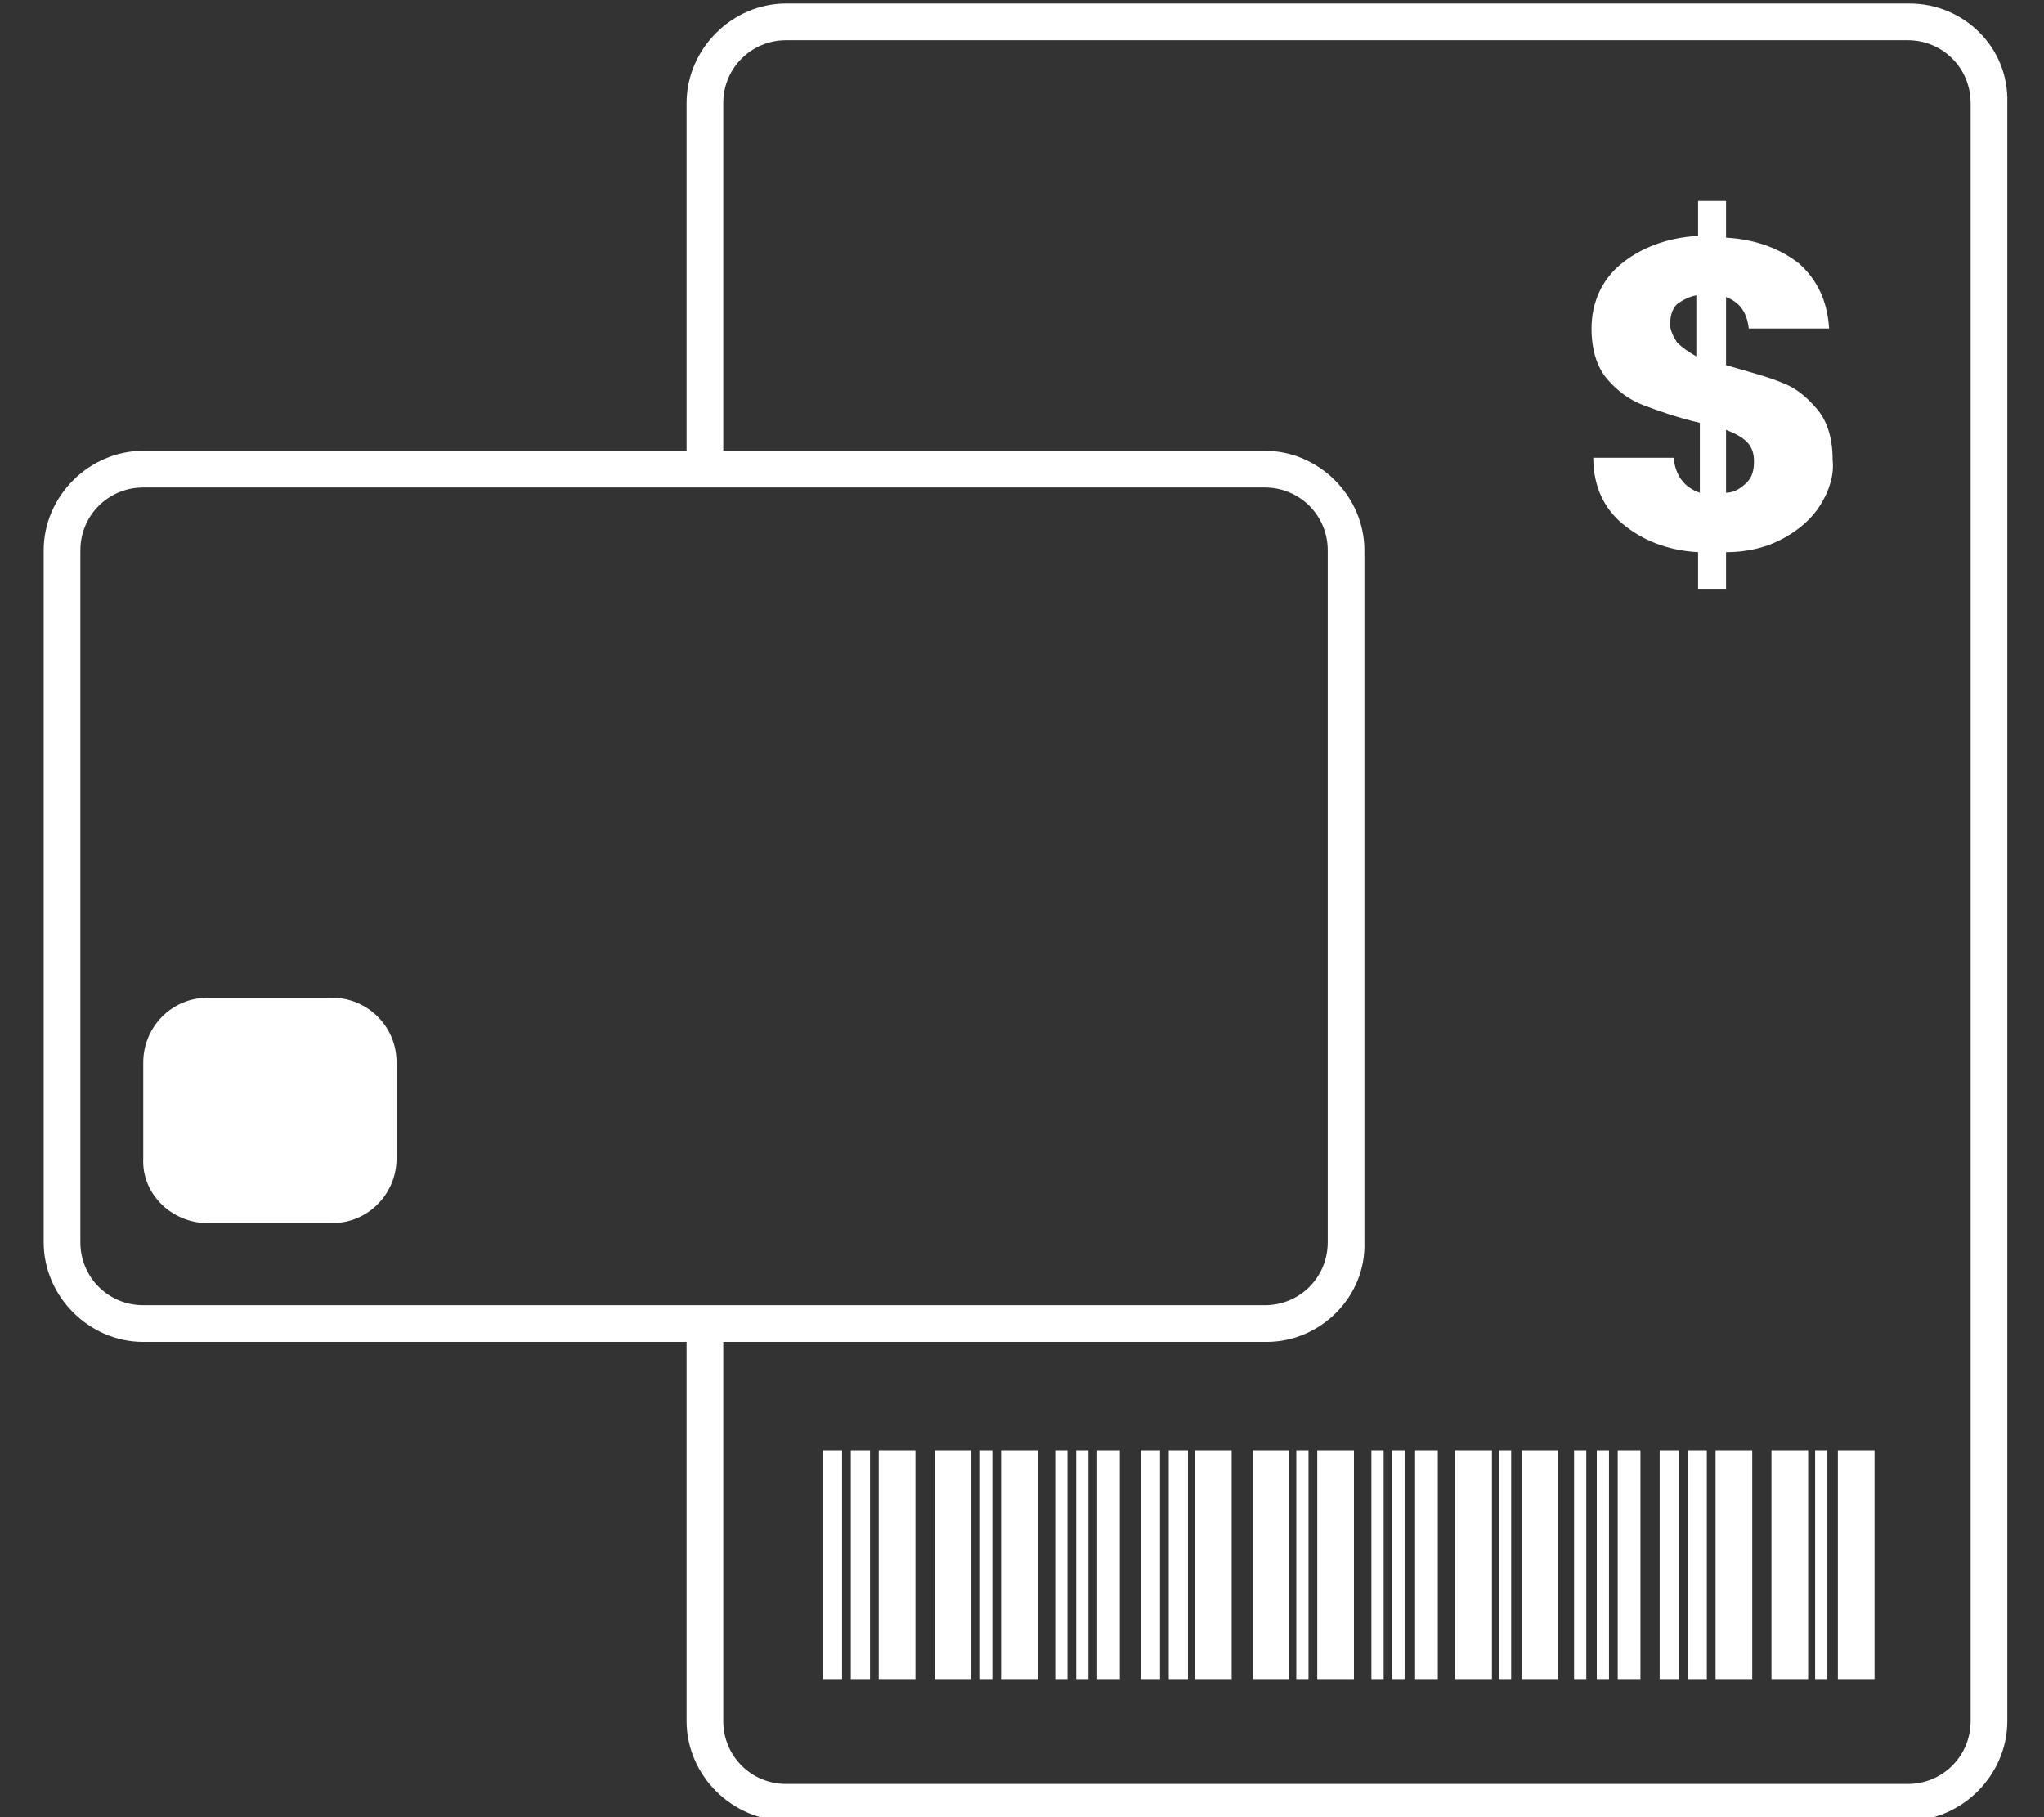
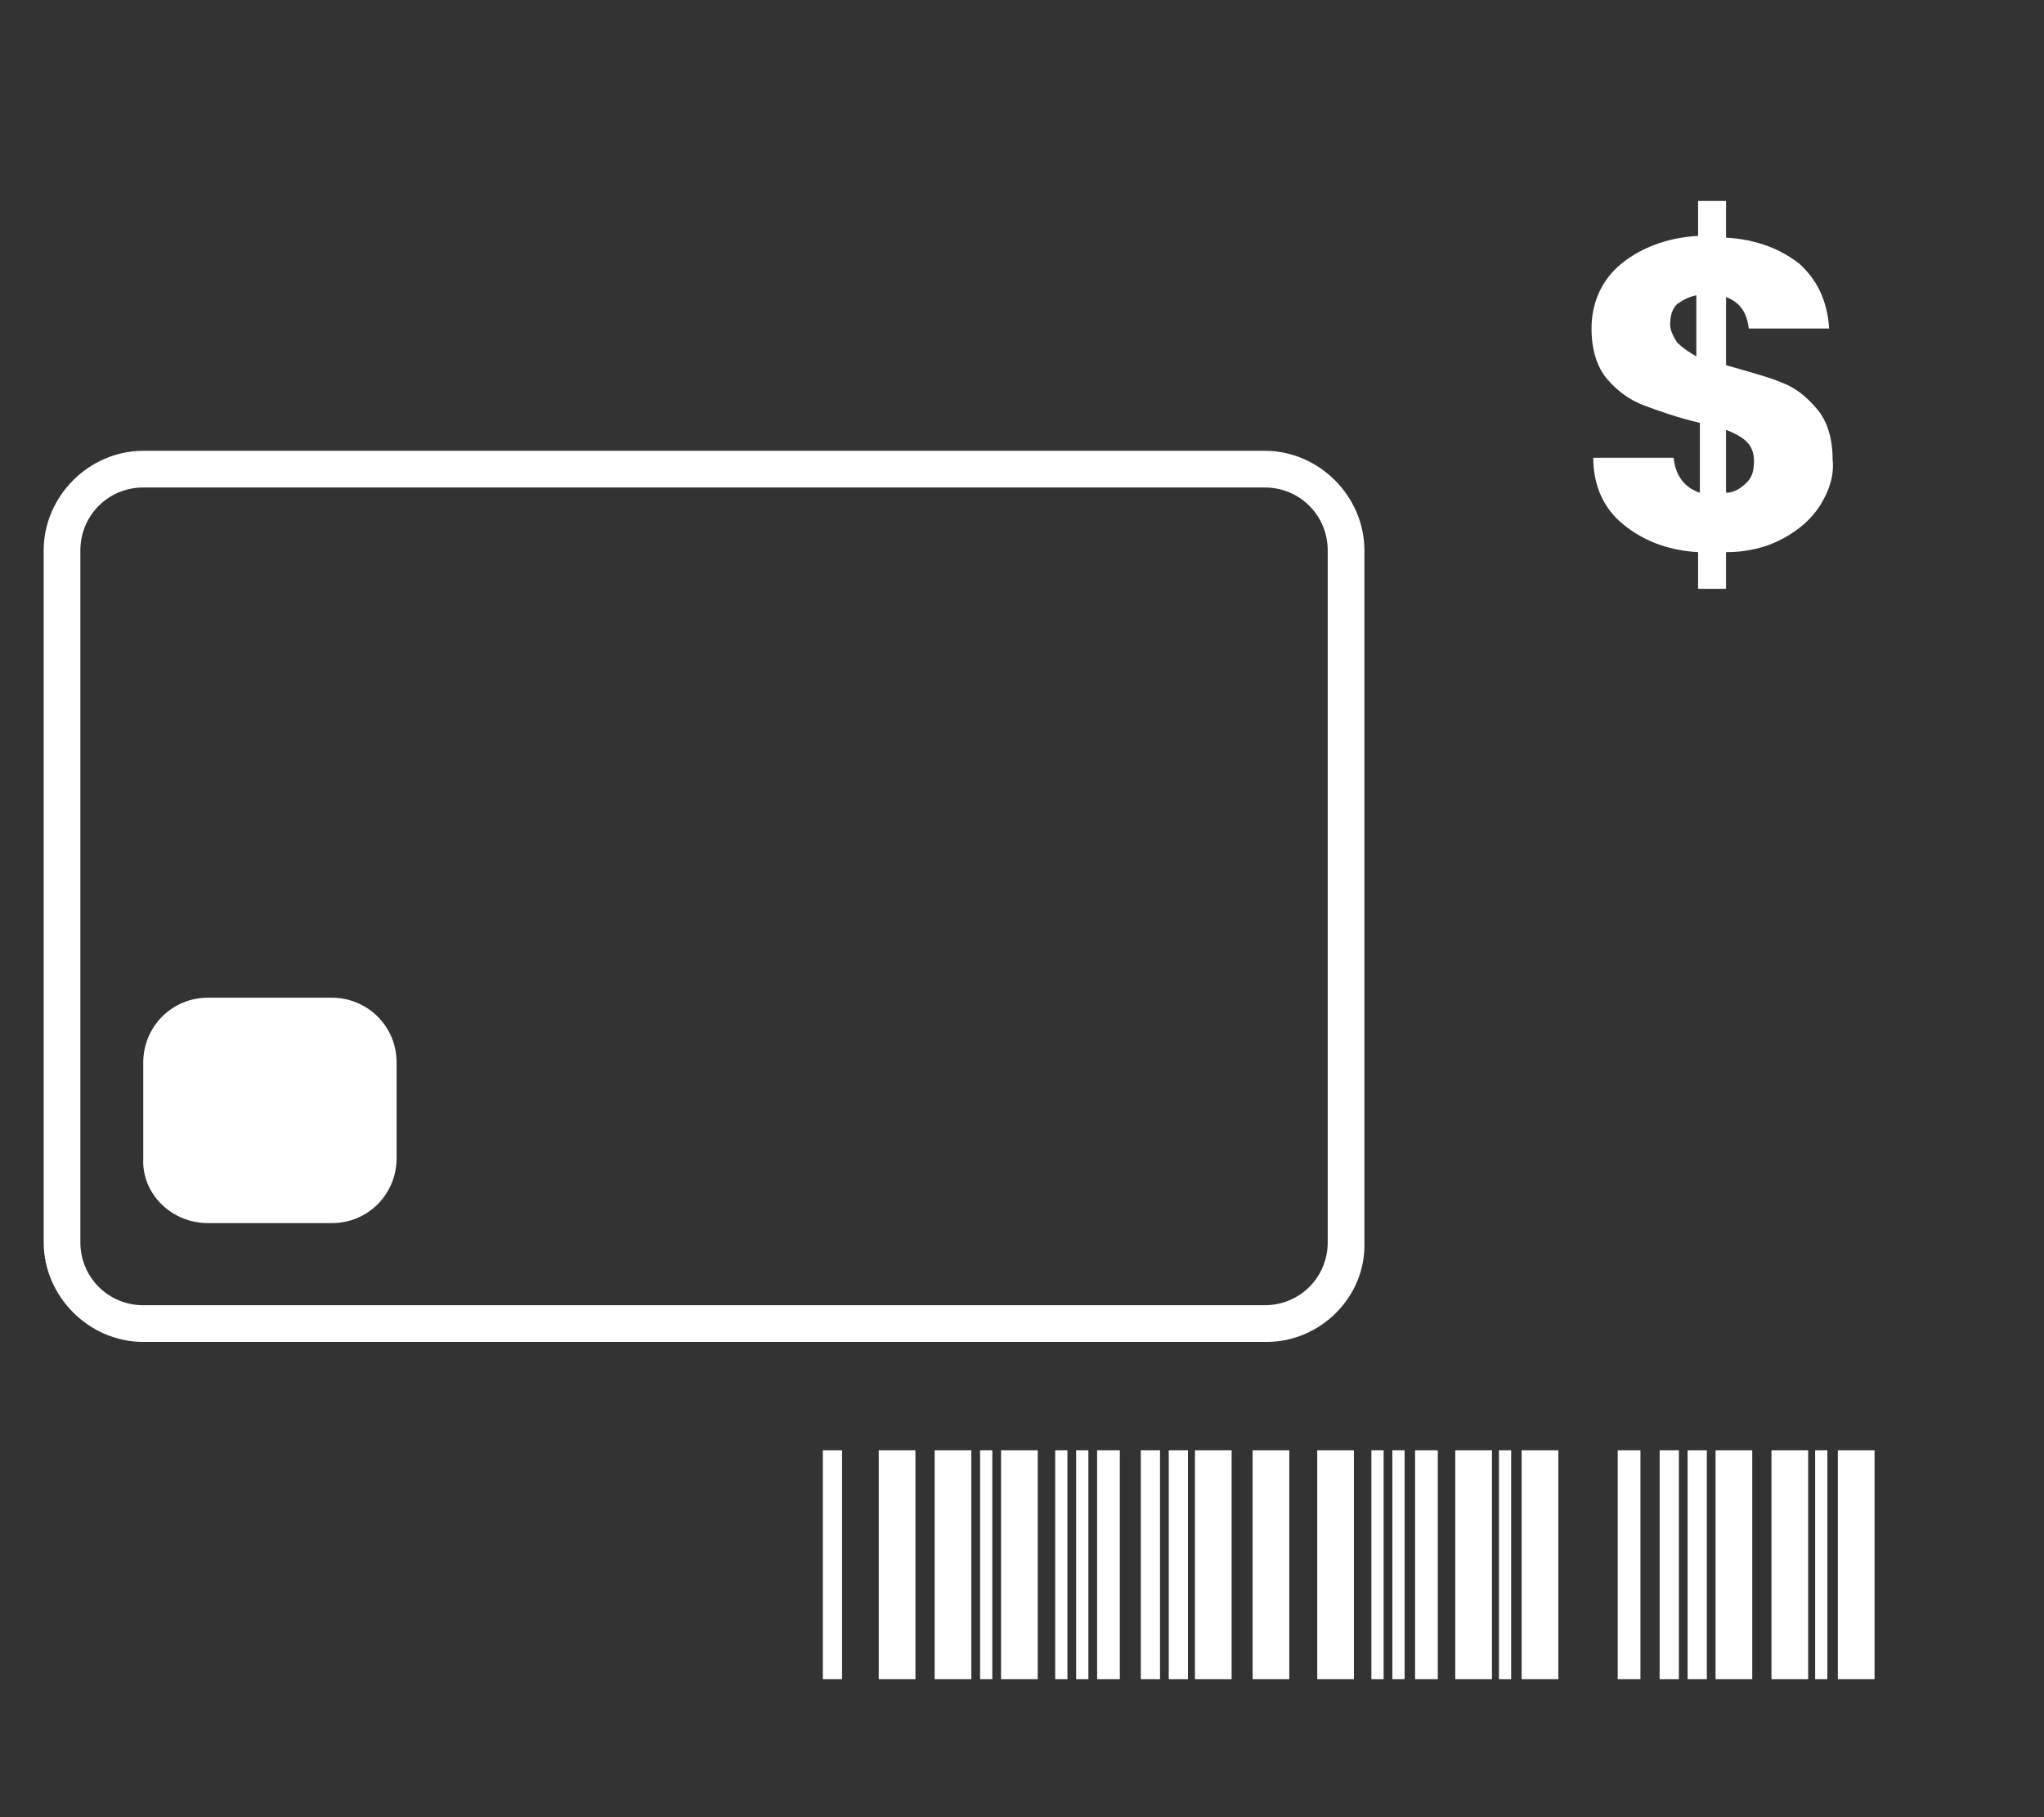
<svg xmlns="http://www.w3.org/2000/svg" version="1.1" id="Camada_1" x="0px" y="0px" viewBox="0 0 117 104" xml:space="preserve">
  <rect x="0" y="0" width="117" height="104" fill="#333333" stroke="none" />
  <g>
    <g>
      <path fill="#FFFFFF" d="M72.5,76.8H8.2c-3.1,0-5.7-2.6-5.7-5.7V31.5c0-3.1,2.6-5.7,5.7-5.7h64.2c3.1,0,5.7,2.6,5.7,5.7v39.6 C78.2,74.2,75.6,76.8,72.5,76.8z M8.2,27.9c-2,0-3.6,1.6-3.6,3.6v39.6c0,2,1.6,3.6,3.6,3.6h64.2c2,0,3.6-1.6,3.6-3.6V31.5 c0-2-1.6-3.6-3.6-3.6H8.2z" />
    </g>
    <g>
      <path fill="#FFFFFF" d="M11.9,70H19c2.1,0,3.7-1.7,3.7-3.7v-5.5c0-2.1-1.7-3.7-3.7-3.7h-7.1c-2.1,0-3.7,1.7-3.7,3.7v5.5 C8.1,68.3,9.8,70,11.9,70z" />
    </g>
    <g id="Layer_2_1_">
      <g id="_01">
        <g id="_09.Dollar_Sign_or_Generic_Currency">
          <g>
            <path fill="#FFFFFF" d="M104.2,28.9c-0.5,0.8-1.2,1.4-2.1,1.9c-0.9,0.5-2,0.8-3.3,0.8v2.1h-1.6v-2.1c-1.8-0.1-3.2-0.7-4.3-1.6 s-1.7-2.2-1.7-3.8h4.6c0.1,1,0.6,1.7,1.5,2v-4c-1.3-0.3-2.4-0.7-3.2-1c-0.8-0.3-1.5-0.8-2.1-1.5c-0.6-0.7-0.9-1.7-0.9-2.9 c0-1.5,0.6-2.8,1.7-3.7c1.1-0.9,2.6-1.5,4.4-1.6v-2h1.6v2.1c1.8,0.1,3.2,0.7,4.2,1.5c1,0.9,1.6,2.1,1.7,3.7h-4.6 c-0.1-0.9-0.5-1.5-1.3-1.8v3.9c1.4,0.4,2.5,0.7,3.2,1c0.8,0.3,1.4,0.8,2,1.5c0.6,0.7,0.9,1.7,0.9,2.9 C105,27.2,104.7,28.1,104.2,28.9L104.2,28.9z M96,19.6c0.3,0.3,0.6,0.5,1.1,0.8v-3.5c-0.5,0.1-0.8,0.3-1.1,0.5 c-0.3,0.3-0.4,0.7-0.4,1.2C95.6,18.9,95.8,19.3,96,19.6z M100,27.6c0.3-0.3,0.4-0.7,0.4-1.2c0-0.4-0.1-0.8-0.4-1.1 c-0.3-0.3-0.7-0.5-1.2-0.7v3.6C99.3,28.2,99.7,27.9,100,27.6L100,27.6z" />
          </g>
        </g>
      </g>
    </g>
    <g>
      <rect x="47.1" y="83" fill="#FFFFFF" width="1.1" height="13.1" />
    </g>
    <g>
-       <rect x="48.7" y="83" fill="#FFFFFF" width="1.1" height="13.1" />
-     </g>
+       </g>
    <g>
      <rect x="50.3" y="83" fill="#FFFFFF" width="2.1" height="13.1" />
    </g>
    <g>
      <rect x="53.5" y="83" fill="#FFFFFF" width="2.1" height="13.1" />
    </g>
    <g>
      <rect x="57.3" y="83" fill="#FFFFFF" width="2.1" height="13.1" />
    </g>
    <g>
      <rect x="56.1" y="83" fill="#FFFFFF" width="0.7" height="13.1" />
    </g>
    <g>
      <rect x="60.4" y="83" fill="#FFFFFF" width="0.7" height="13.1" />
    </g>
    <g>
      <rect x="61.6" y="83" fill="#FFFFFF" width="0.7" height="13.1" />
    </g>
    <g>
      <rect x="62.8" y="83" fill="#FFFFFF" width="1.3" height="13.1" />
    </g>
    <g>
      <rect x="65.3" y="83" fill="#FFFFFF" width="1.1" height="13.1" />
    </g>
    <g>
      <rect x="66.9" y="83" fill="#FFFFFF" width="1.1" height="13.1" />
    </g>
    <g>
      <rect x="68.4" y="83" fill="#FFFFFF" width="2.1" height="13.1" />
    </g>
    <g>
      <rect x="71.7" y="83" fill="#FFFFFF" width="2.1" height="13.1" />
    </g>
    <g>
      <rect x="75.4" y="83" fill="#FFFFFF" width="2.1" height="13.1" />
    </g>
    <g>
-       <rect x="74.2" y="83" fill="#FFFFFF" width="0.7" height="13.1" />
-     </g>
+       </g>
    <g>
      <rect x="78.5" y="83" fill="#FFFFFF" width="0.7" height="13.1" />
    </g>
    <g>
      <rect x="79.7" y="83" fill="#FFFFFF" width="0.7" height="13.1" />
    </g>
    <g>
      <rect x="81" y="83" fill="#FFFFFF" width="1.3" height="13.1" />
    </g>
    <g>
      <rect x="83.3" y="83" fill="#FFFFFF" width="2.1" height="13.1" />
    </g>
    <g>
      <rect x="87.1" y="83" fill="#FFFFFF" width="2.1" height="13.1" />
    </g>
    <g>
      <rect x="85.8" y="83" fill="#FFFFFF" width="0.7" height="13.1" />
    </g>
    <g>
-       <rect x="90.1" y="83" fill="#FFFFFF" width="0.7" height="13.1" />
-     </g>
+       </g>
    <g>
-       <rect x="91.4" y="83" fill="#FFFFFF" width="0.7" height="13.1" />
-     </g>
+       </g>
    <g>
      <rect x="92.6" y="83" fill="#FFFFFF" width="1.3" height="13.1" />
    </g>
    <g>
      <rect x="95" y="83" fill="#FFFFFF" width="1.1" height="13.1" />
    </g>
    <g>
      <rect x="96.6" y="83" fill="#FFFFFF" width="1.1" height="13.1" />
    </g>
    <g>
      <rect x="98.2" y="83" fill="#FFFFFF" width="2.1" height="13.1" />
    </g>
    <g>
      <rect x="101.4" y="83" fill="#FFFFFF" width="2.1" height="13.1" />
    </g>
    <g>
      <rect x="105.2" y="83" fill="#FFFFFF" width="2.1" height="13.1" />
    </g>
    <g>
      <rect x="103.9" y="83" fill="#FFFFFF" width="0.7" height="13.1" />
    </g>
-     <path fill="#FFFFFF" d="M109.3,0.2H45c-3.1,0-5.7,2.6-5.7,5.7v20.6h2.1V5.9c0-2,1.6-3.6,3.6-3.6h64.2c2,0,3.6,1.6,3.6,3.6v92.6 c0,2-1.6,3.6-3.6,3.6H45c-2,0-3.6-1.6-3.6-3.6V76.8h-2.1v21.7c0,3.1,2.6,5.7,5.7,5.7h64.2c3.1,0,5.7-2.6,5.7-5.7V5.9 C115,2.7,112.4,0.2,109.3,0.2z" />
  </g>
</svg>